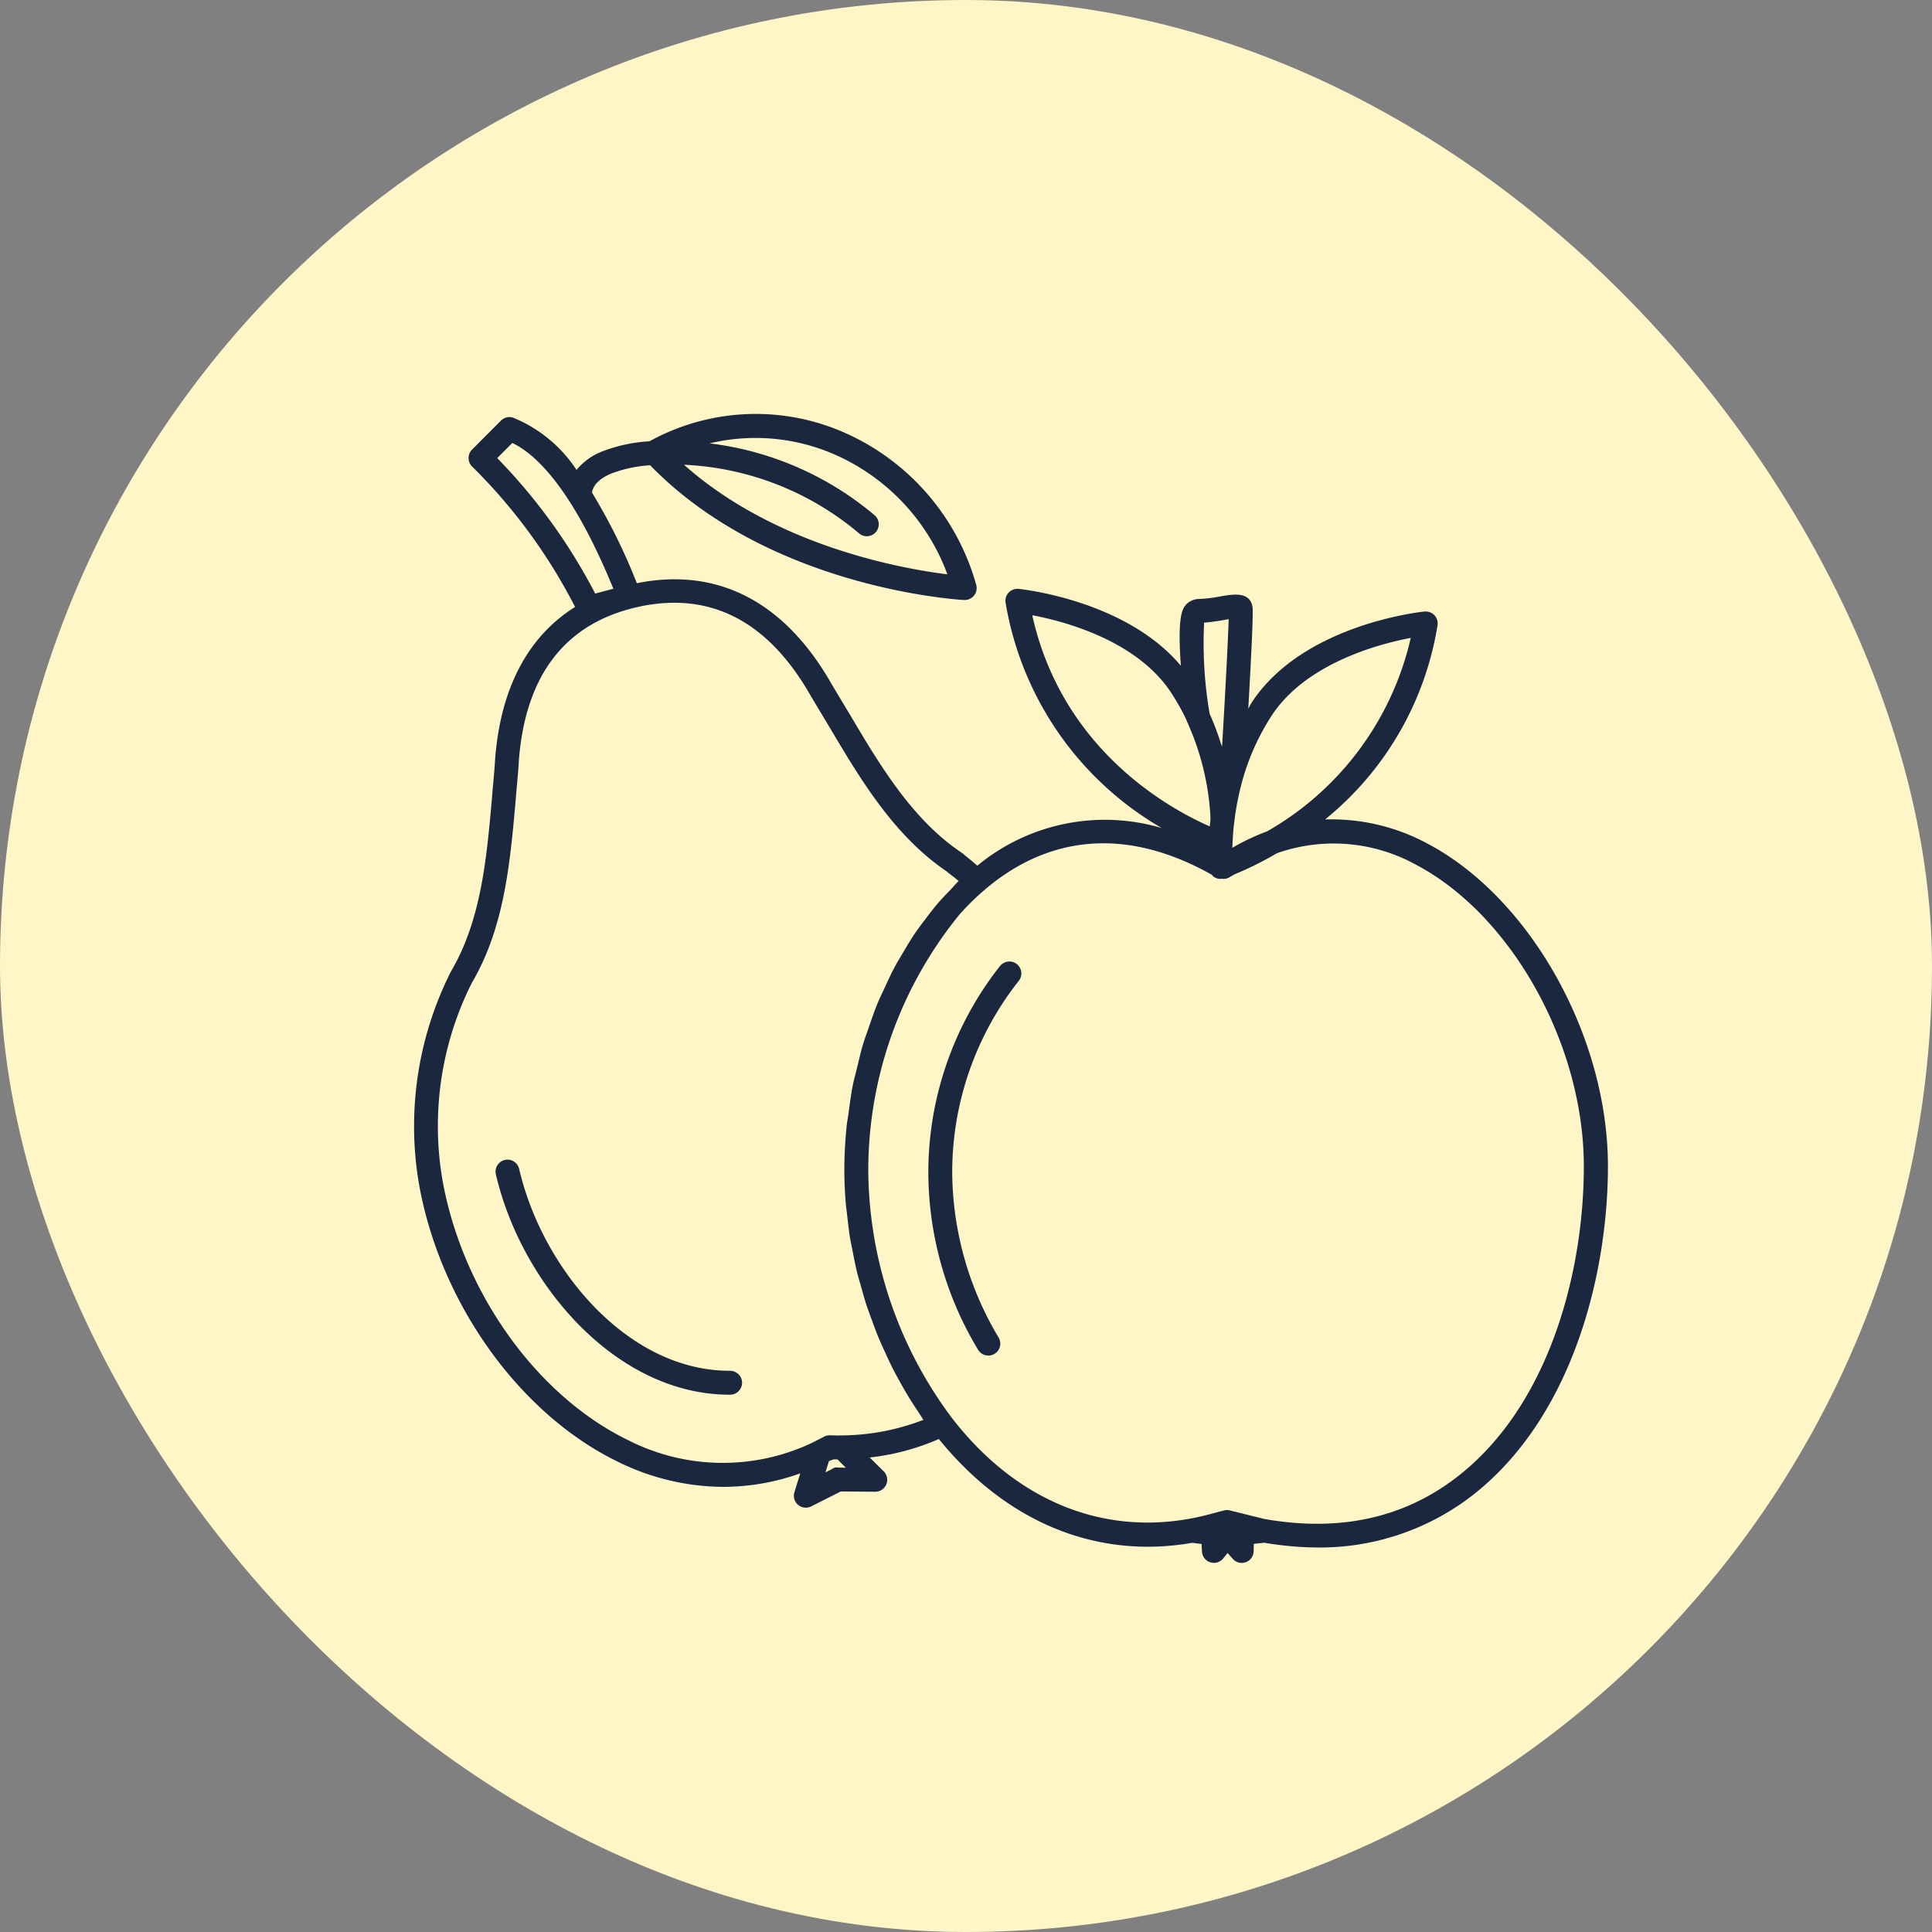
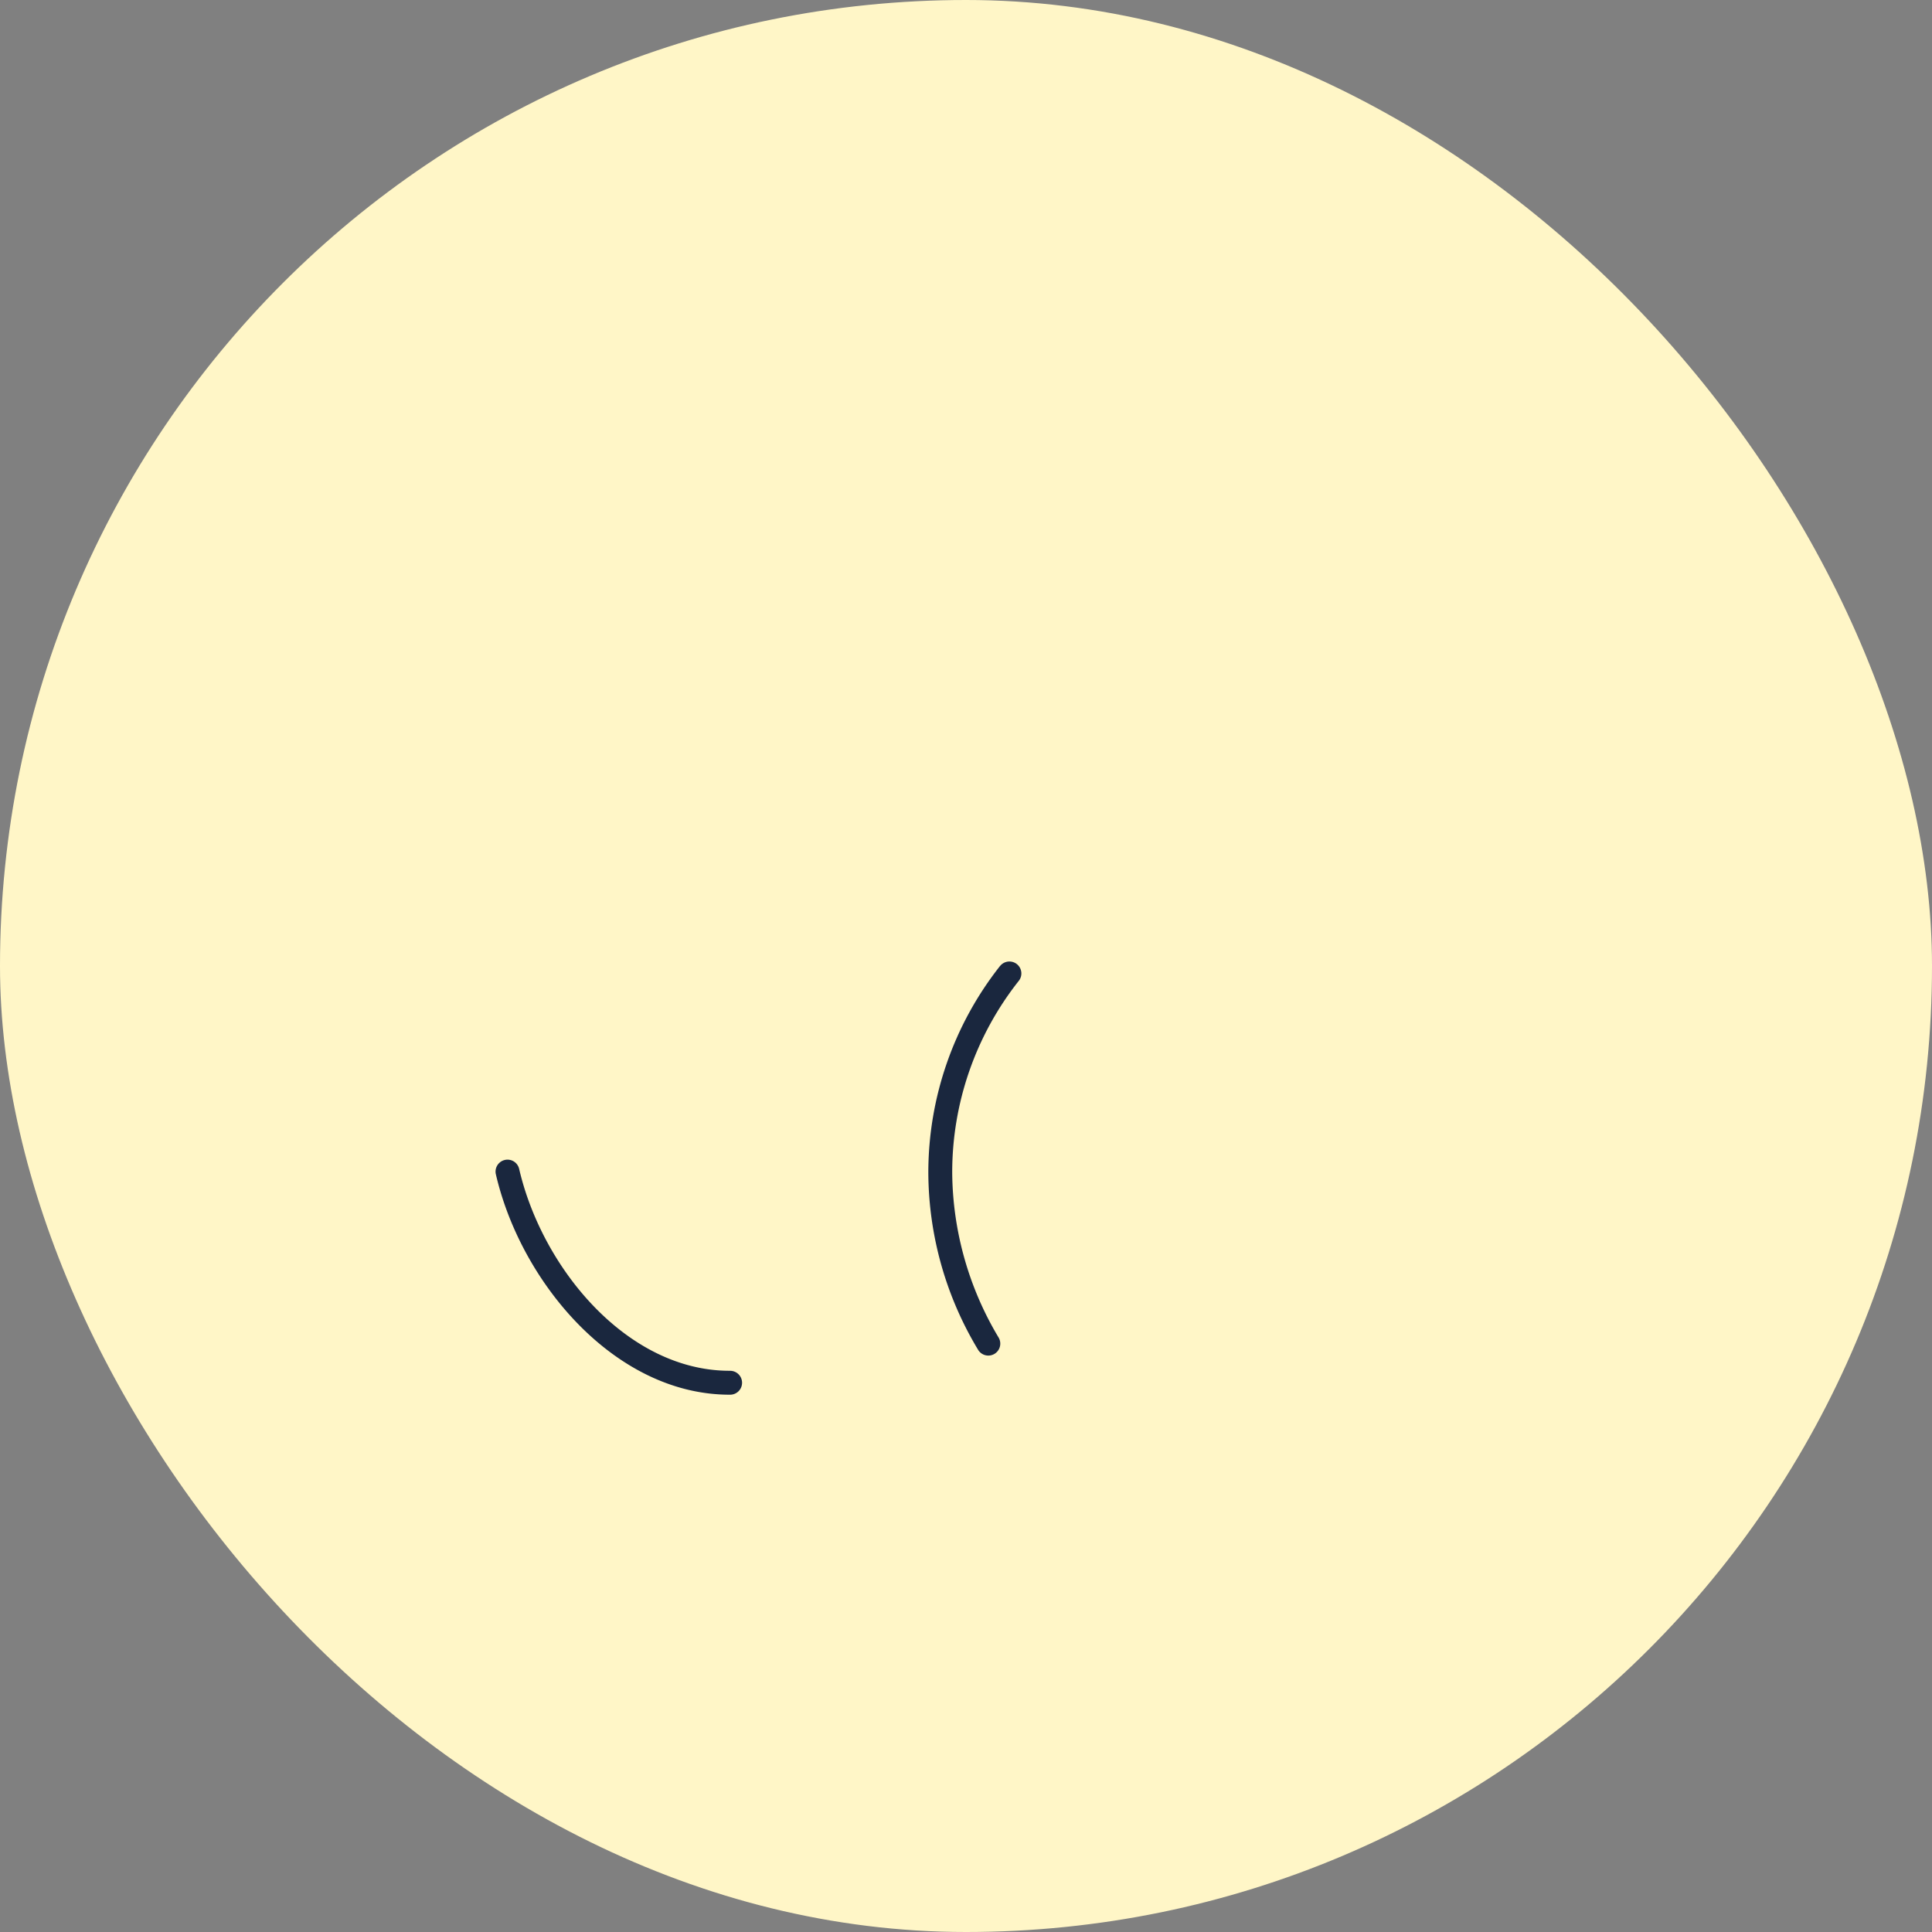
<svg xmlns="http://www.w3.org/2000/svg" width="140" height="140" viewBox="0 0 140 140">
  <rect x="0" y="0" width="140" height="140" fill="#808080" stroke="none" />
  <g transform="translate(-625 -2896)">
    <rect width="140" height="140" rx="70" transform="translate(625 2896)" fill="#fff6c7" />
    <g transform="translate(-1337.467 2780.976)">
      <path d="M2028.433,334.083h-.006c-7.443,0-13.6-7.45-15.259-14.655a.866.866,0,0,0-1.687.388c1.808,7.866,8.64,16,16.946,16h.006a.866.866,0,1,0,0-1.731Z" transform="translate(-13.088 -119.727)" fill="#1a273e" />
-       <path d="M2065.905,176.153a14.68,14.68,0,0,0-7.417-1.749,22.76,22.76,0,0,0,8.147-14.063.872.872,0,0,0-.223-.735.887.887,0,0,0-.719-.268c-.359.036-8.834.961-12.523,6.593-.092.139-.159.3-.247.443.4-7.063.328-7.33.29-7.446-.23-1.042-1.382-.848-2.3-.688a10.142,10.142,0,0,1-1.657.191,1.372,1.372,0,0,0-.818.376c-.267.3-.672.779-.4,4.46-3.965-4.723-11.424-5.536-11.76-5.57a.889.889,0,0,0-.719.268.864.864,0,0,0-.222.735,23.3,23.3,0,0,0,11.313,16.327,14.509,14.509,0,0,0-13.362,2.728c-.305-.259-.608-.525-.923-.764a.833.833,0,0,0-.177-.154c-3.579-2.365-5.951-6.356-8.044-9.88l-.471-.785c-.381-.636-.777-1.292-1-1.673-3.4-5.916-8.254-8.384-14.058-7.214a42.533,42.533,0,0,0-3.248-6.563c.075-.534.511-.994,1.339-1.361a9.408,9.408,0,0,1,2.873-.621c8.624,8.869,22.166,9.731,22.747,9.762a.344.344,0,0,0,.047,0,.865.865,0,0,0,.831-1.109,17.077,17.077,0,0,0-9.864-11.156,15.94,15.94,0,0,0-13.808.765,11.238,11.238,0,0,0-3.529.775,4.545,4.545,0,0,0-1.758,1.3,10.012,10.012,0,0,0-4.6-3.788.861.861,0,0,0-.876.214l-2.094,2.1a.867.867,0,0,0,0,1.224,39.79,39.79,0,0,1,7.464,10.178c-3.43,2.154-5.419,5.913-5.8,11.111-.015.372-.068.954-.122,1.555-.039.437-.08.884-.107,1.263-.383,4.311-.78,8.768-2.958,12.475a24.847,24.847,0,0,0-2.679,11.174,24.469,24.469,0,0,0,.621,5.551c1.866,8.162,7.413,15.543,14.132,18.806a17.412,17.412,0,0,0,7.645,1.828,16.7,16.7,0,0,0,5.586-.978l-.424,1.363a.866.866,0,0,0,.826,1.123.881.881,0,0,0,.39-.093l2.144-1.082,2.492.02h.007a.866.866,0,0,0,.609-1.481l-1.013-1a17.254,17.254,0,0,0,5.011-1.339c4.924,6.069,11.464,8.725,18.359,7.521l.679.086.03.548a.865.865,0,0,0,1.535.5l.323-.395.372.424a.866.866,0,0,0,1.515-.561l.007-.525.753-.084s0,0,.005,0a23.622,23.622,0,0,0,3.764.345,18.057,18.057,0,0,0,11.152-3.643c7.366-5.6,9.991-16.067,9.991-24C2078.978,190.132,2073.357,180.087,2065.905,176.153Zm-43.228-28.31a15.234,15.234,0,0,1,8.442,8.8c-3.348-.415-12.474-2.059-19.087-7.941a21.106,21.106,0,0,1,12.664,4.953.866.866,0,1,0,1.166-1.281,22.792,22.792,0,0,0-11.976-5.222A14.318,14.318,0,0,1,2022.677,147.843Zm31.938,19.038c2.485-3.79,7.736-5.186,10.081-5.634a21.705,21.705,0,0,1-10.407,14.019,16.14,16.14,0,0,0-2.519,1.192c0-.118.007-.236.014-.371.01-.207.021-.437.04-.7s.045-.521.086-.809l.068-.539a20.276,20.276,0,0,1,.639-2.872A17.1,17.1,0,0,1,2054.616,166.882Zm-4.895-6.737a14.818,14.818,0,0,0,1.481-.2l.3-.052c-.04,1.4-.214,4.791-.478,9.244-.029-.094-.073-.178-.1-.272a18.771,18.771,0,0,0-.789-2.091c-.007-.015-.01-.031-.017-.045A30.378,30.378,0,0,1,2049.721,160.145Zm-12.453-.539c2.347.444,7.6,1.835,10.076,5.632a15.957,15.957,0,0,1,1.1,1.964,1.031,1.031,0,0,0,.048.129,19.094,19.094,0,0,1,1.675,6.649h0l.018.457c-.023.158-.041.316-.054.471C2047.148,173.6,2039.428,169.337,2037.268,159.606Zm-37.679-12.48c1.591.742,4.289,3.125,7.325,10.561l-1.316.35a41.117,41.117,0,0,0-7.1-9.817Zm23.6,74.244a.487.487,0,0,0-.4.092l-.507.257.255-.82.005,0,.337-.124.28.007.6.6Zm.246-2.331a4.168,4.168,0,0,1-.507,0l-.345-.007a.852.852,0,0,0-.418.108l-.715.37a15.106,15.106,0,0,1-13.475-.131c-6.266-3.042-11.447-9.963-13.2-17.638a22.7,22.7,0,0,1-.577-5.161,23.053,23.053,0,0,1,2.466-10.342c2.35-4,2.764-8.653,3.166-13.167.028-.383.068-.821.106-1.247.057-.638.113-1.256.125-1.617.46-6.223,3.333-9.984,8.542-11.179a12.2,12.2,0,0,1,2.732-.325c3.988,0,7.286,2.23,9.833,6.658.228.392.627,1.058,1.013,1.7l.468.778c2.159,3.634,4.6,7.75,8.429,10.338a.773.773,0,0,0,.112.1c.253.187.5.386.746.588-.222.21-.42.459-.635.681-.291.3-.581.6-.858.92-.322.374-.624.771-.926,1.172-.26.345-.522.683-.767,1.047-.286.425-.55.872-.815,1.32-.225.38-.456.753-.665,1.148-.25.472-.472.965-.7,1.456-.187.406-.383.8-.553,1.221-.21.517-.388,1.052-.572,1.584-.145.42-.3.831-.432,1.26-.171.571-.3,1.158-.443,1.742-.1.409-.214.81-.3,1.224-.132.662-.216,1.335-.307,2.007-.047.35-.117.695-.152,1.047-.1,1.028-.159,2.062-.159,3.1,0,.818.038,1.641.107,2.466.024.286.072.571.1.856.061.539.118,1.076.206,1.614.057.344.136.683.2,1.026.094.478.185.956.3,1.43.089.362.2.717.3,1.076.125.447.248.895.392,1.336.12.367.257.726.39,1.087.155.423.308.845.479,1.259.149.362.313.713.475,1.068.183.4.366.8.564,1.189.176.346.362.682.55,1.019.212.382.427.76.655,1.129.2.322.4.634.613.946.136.2.26.419.4.617A16.684,16.684,0,0,1,2023.437,219.039Zm44.5,3.1c-3.846,2.926-8.5,3.907-13.872,2.951l-2.468-.613a.868.868,0,0,0-.431,0l-.987.262c-7.041,1.891-13.836-.6-18.762-7.006a30.25,30.25,0,0,1-6.029-17.94,29.361,29.361,0,0,1,6.617-18.506,17.932,17.932,0,0,1,1.805-1.772h0l0,0c3.344-2.875,8.906-5.354,16.475-1.1a.861.861,0,0,0,.138.148.878.878,0,0,0,.487.149c.025,0,.049-.01.074-.012a.847.847,0,0,0,.6-.117c.112-.076.219-.12.33-.193a24.5,24.5,0,0,0,3.078-1.533,12.345,12.345,0,0,1,10.1.836c6.924,3.657,12.148,13.043,12.148,21.834C2077.246,207.033,2074.8,216.92,2067.939,222.135Z" fill="#1a273e" />
      <path d="M2117.579,272.94a24.182,24.182,0,0,0-5.216,15.023,25.029,25.029,0,0,0,3.621,12.838.866.866,0,0,0,1.479-.9,23.586,23.586,0,0,1-3.369-11.936,22.378,22.378,0,0,1,4.806-13.9.865.865,0,1,0-1.321-1.118Z" transform="translate(-82.626 -87.942)" fill="#1a273e" />
    </g>
  </g>
</svg>